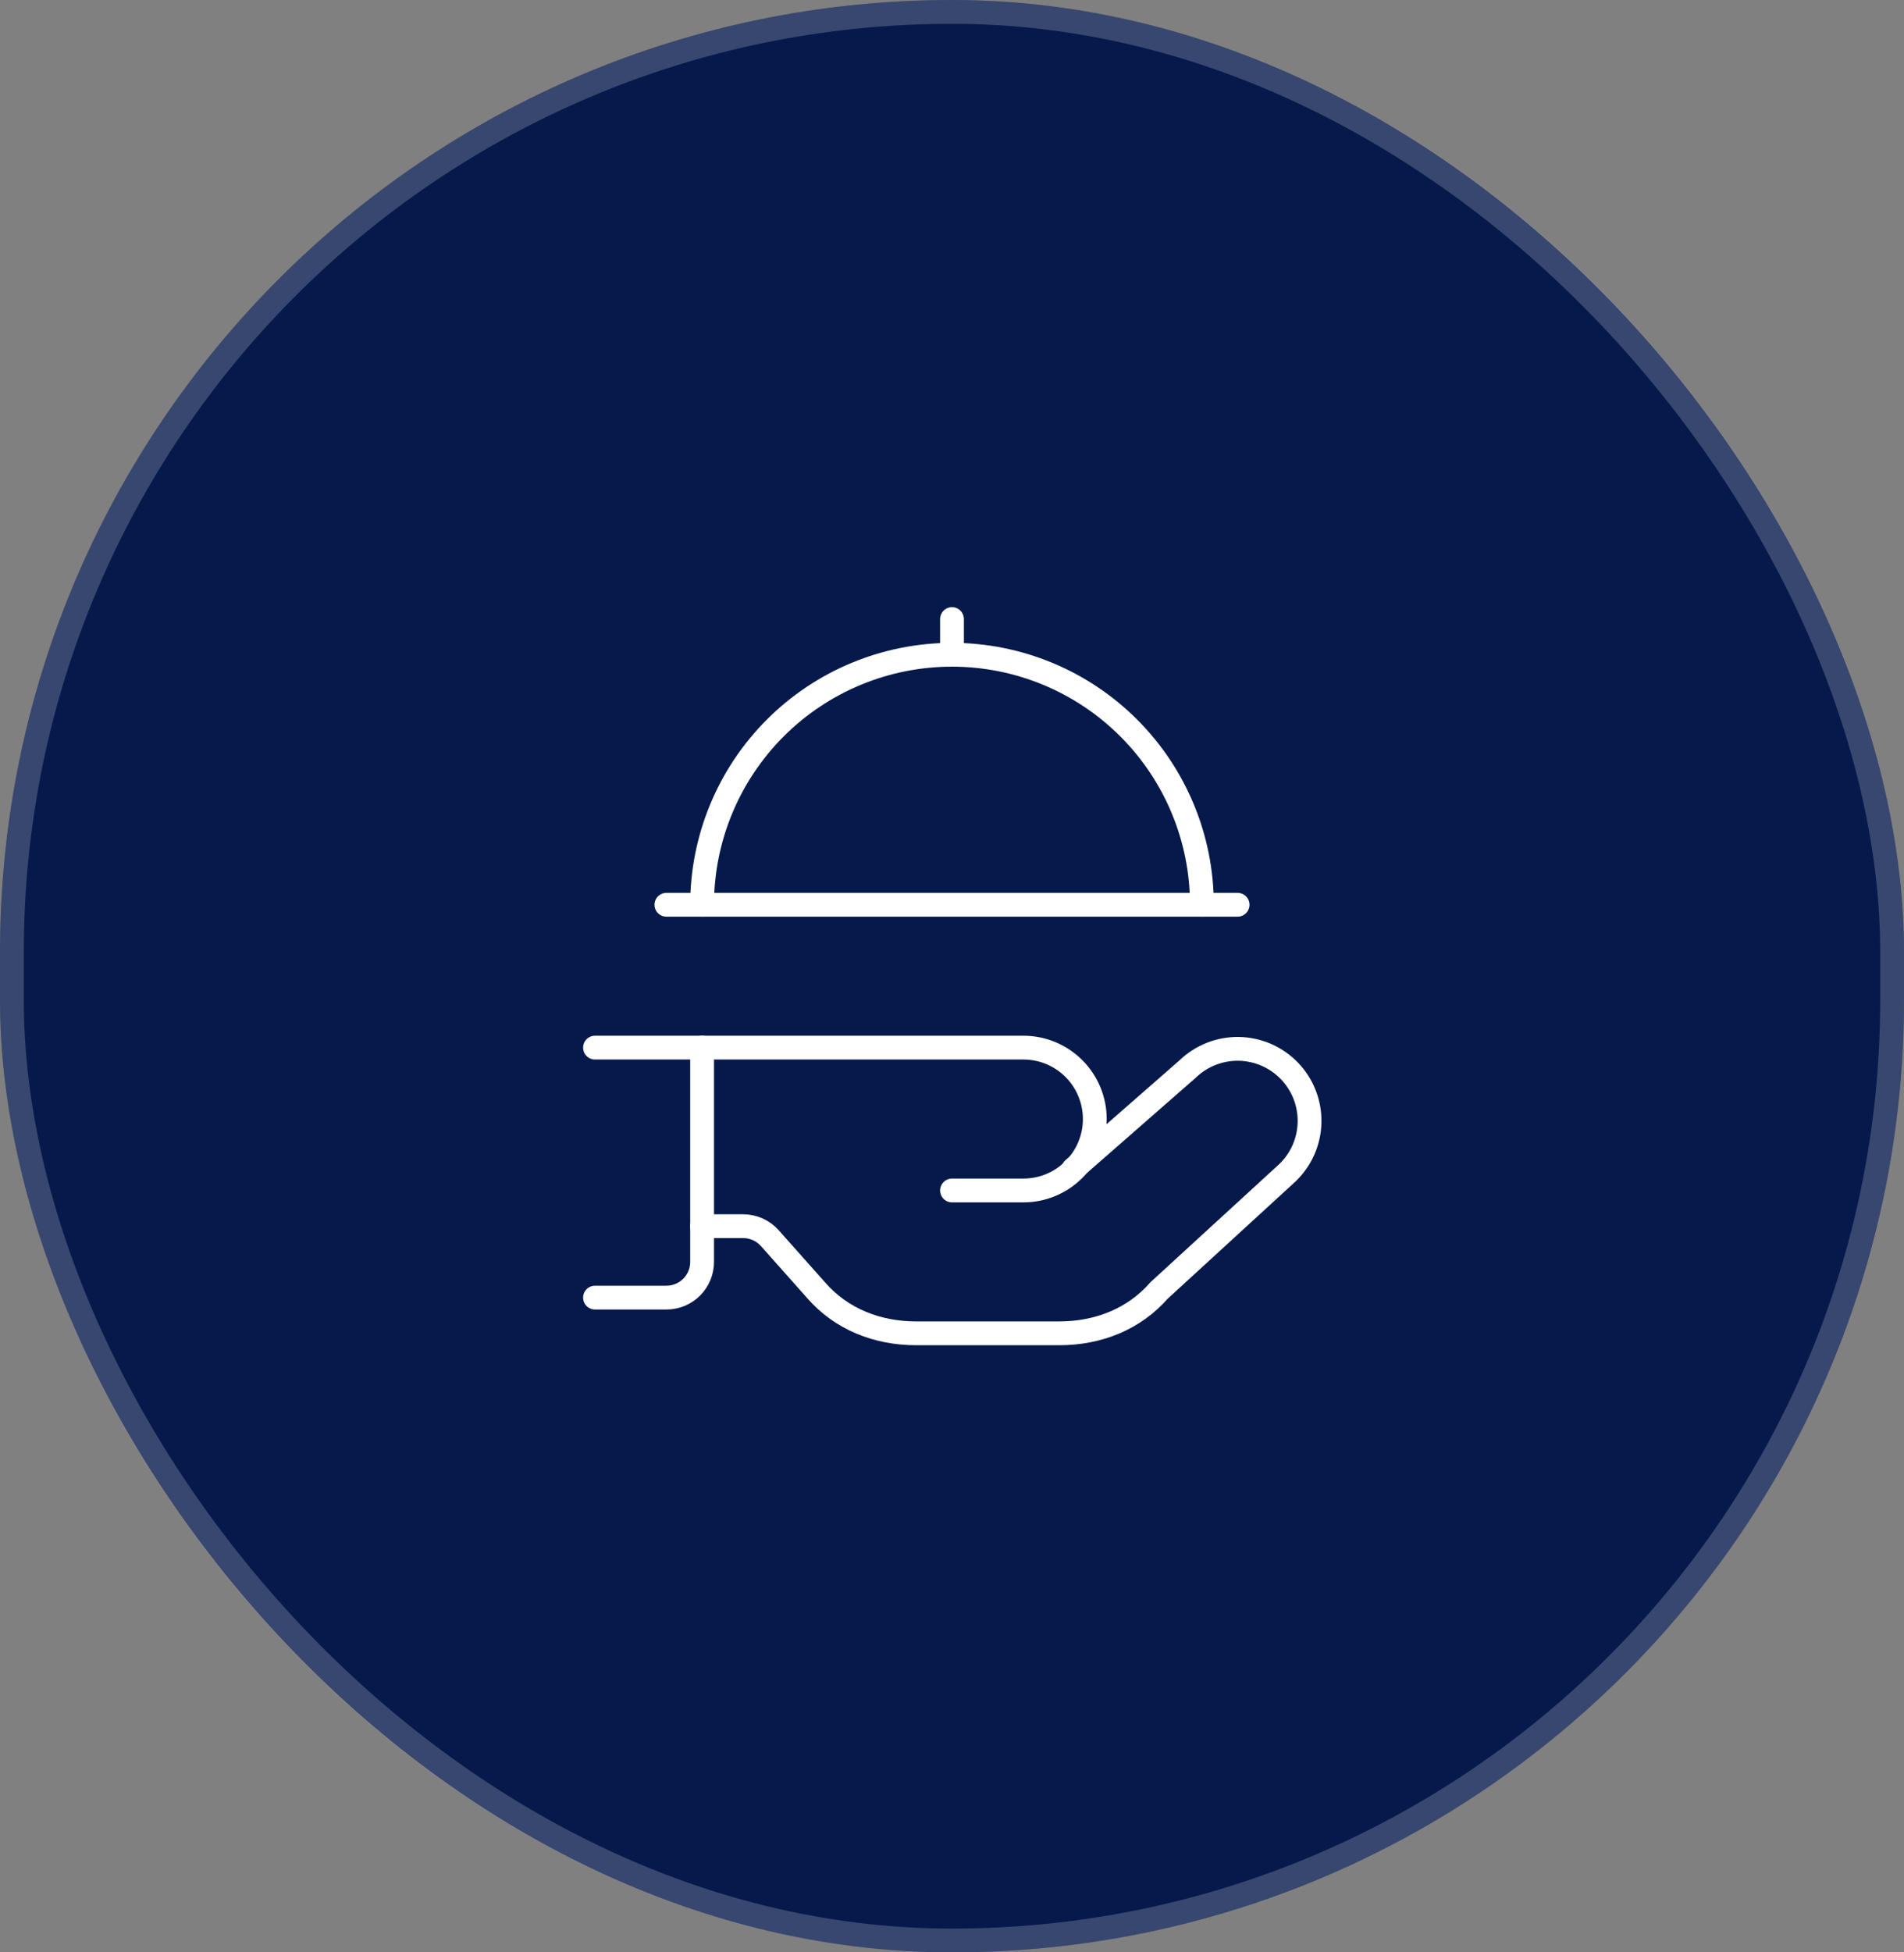
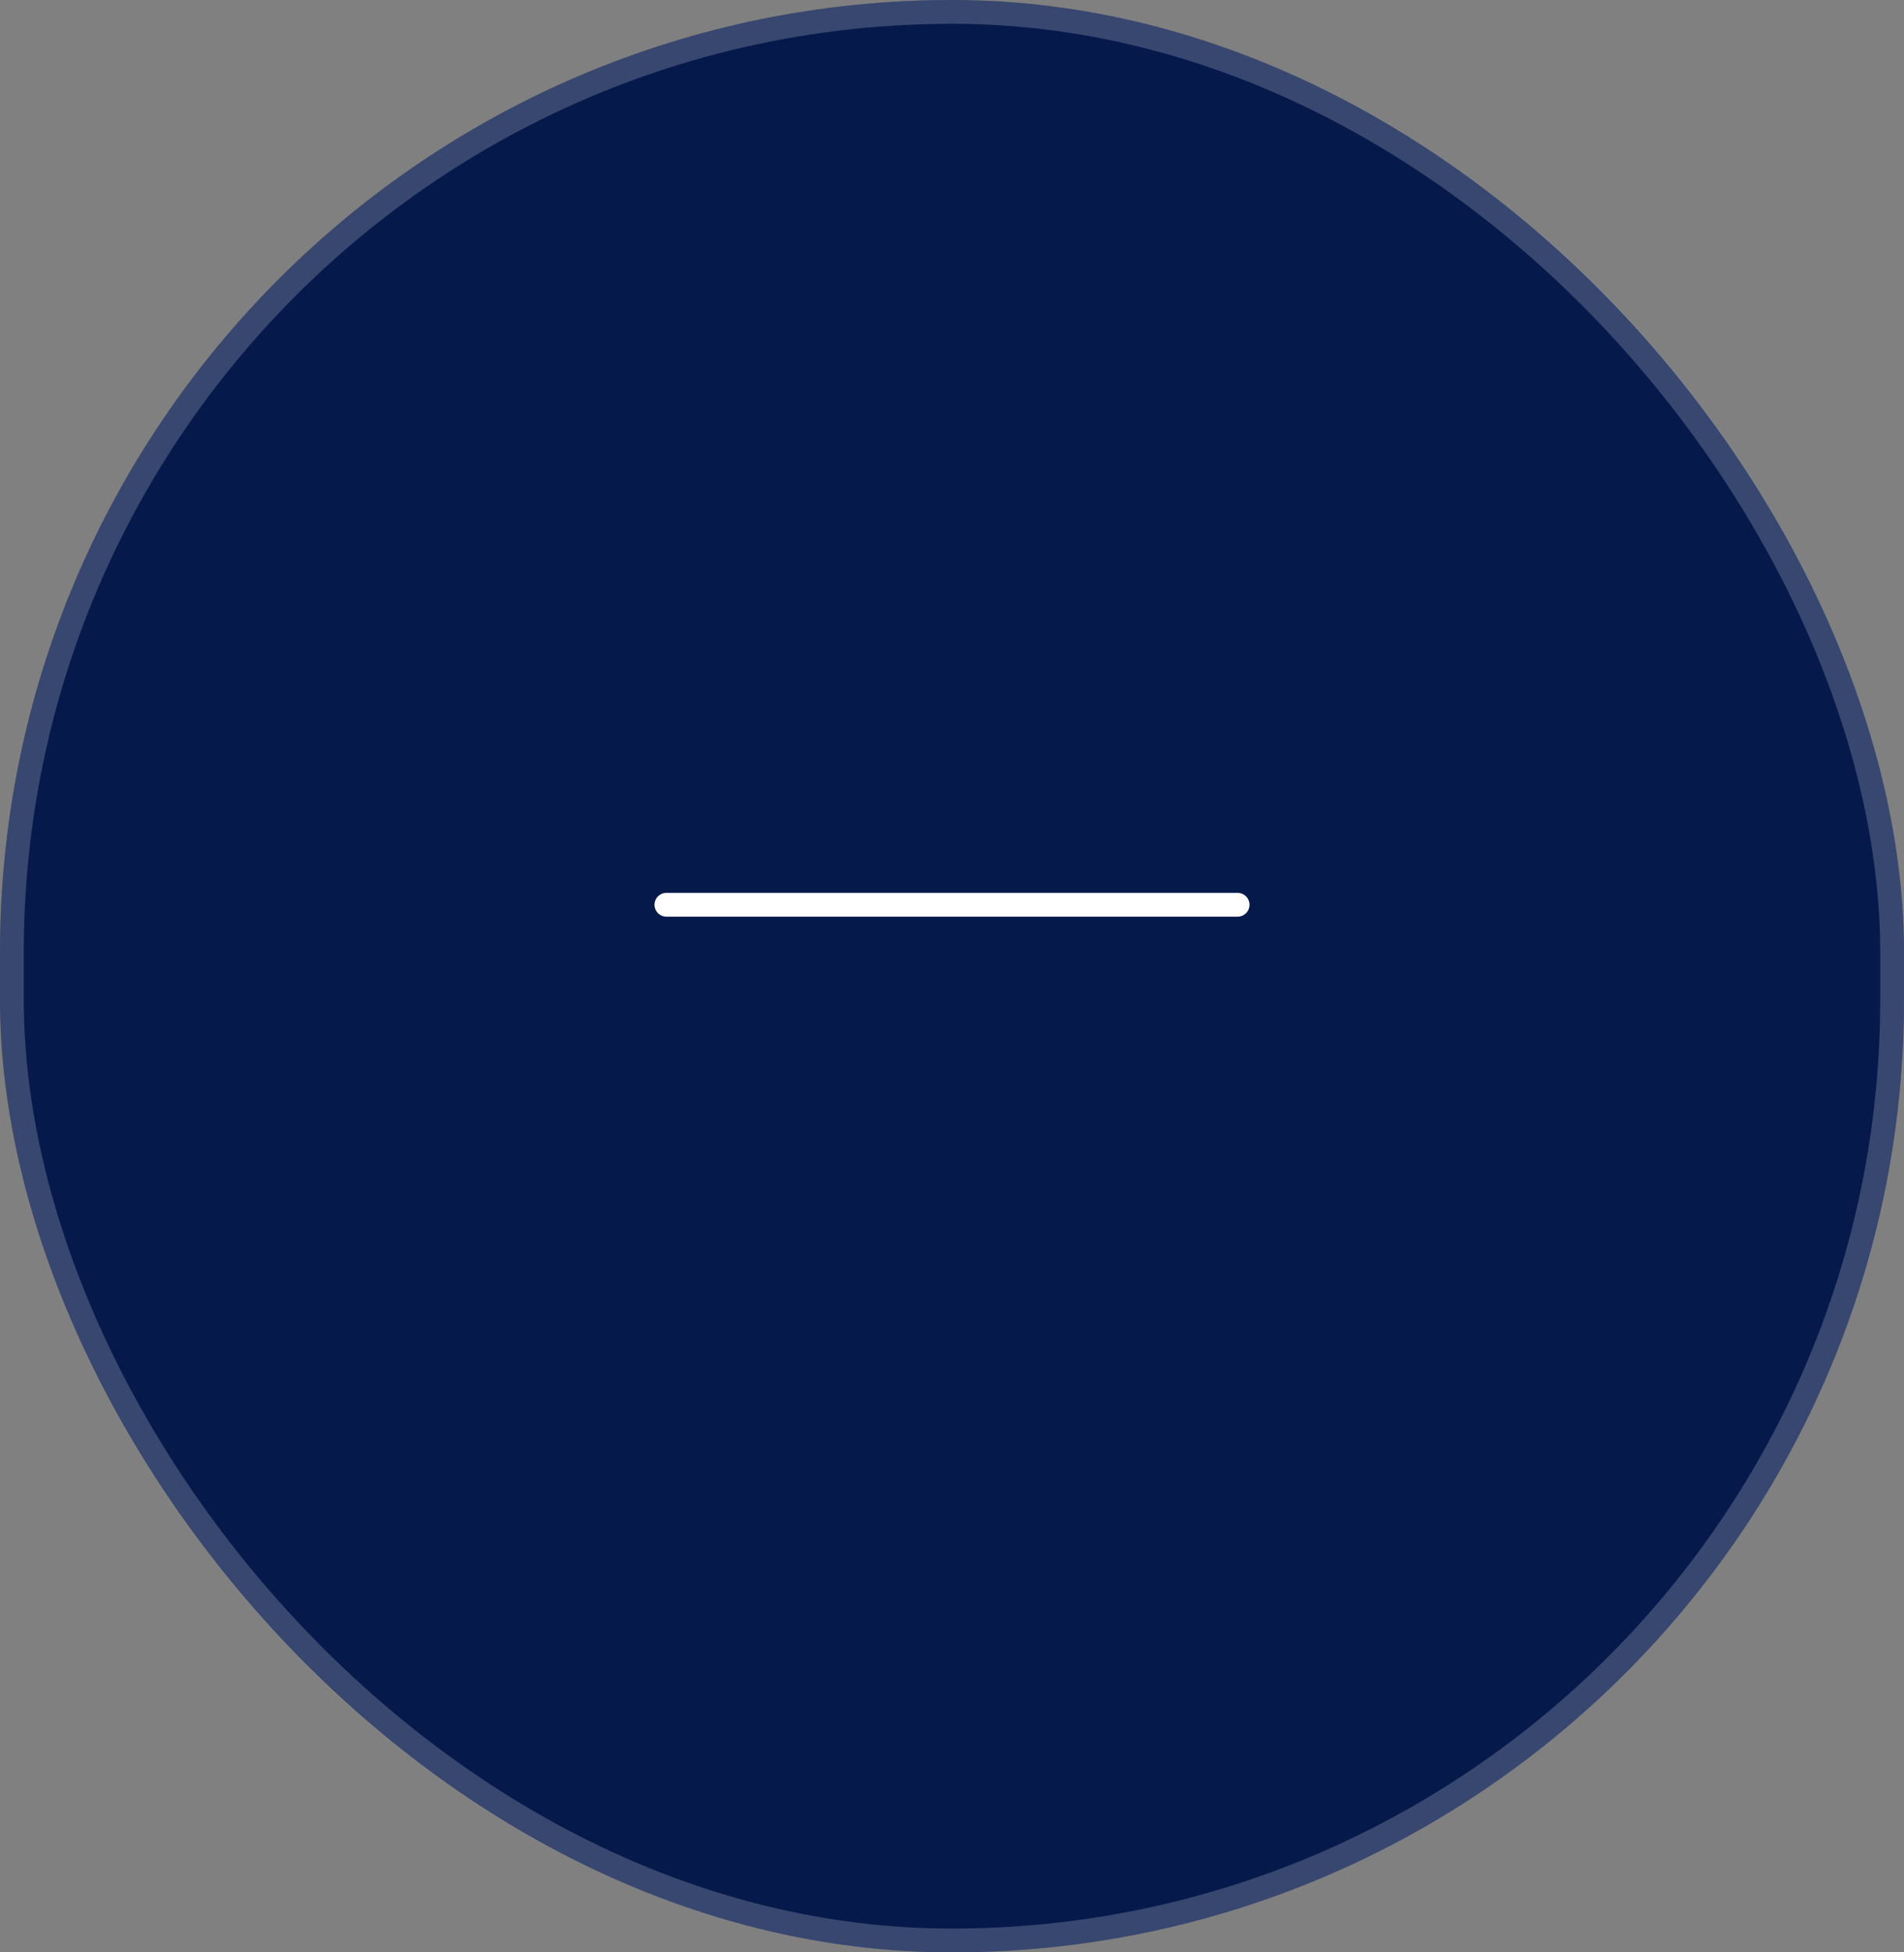
<svg xmlns="http://www.w3.org/2000/svg" width="80" height="82" viewBox="0 0 80 82" fill="none">
  <rect x="0" y="0" width="80" height="82" fill="#808080" stroke="none" />
  <rect width="80" height="82" rx="40" fill="#06194B" />
  <rect x="0.5" y="0.5" width="79" height="81" rx="39.5" stroke="white" stroke-opacity="0.2" />
-   <path d="M40 27.5V26" stroke="white" stroke-linecap="round" stroke-linejoin="round" />
-   <path d="M45.1 49.1L49.9 44.9C50.186 44.624 50.523 44.407 50.892 44.262C51.262 44.117 51.656 44.045 52.053 44.052C52.45 44.059 52.842 44.144 53.206 44.303C53.57 44.461 53.899 44.69 54.175 44.975C54.451 45.261 54.668 45.598 54.813 45.967C54.959 46.337 55.03 46.731 55.023 47.128C55.016 47.525 54.931 47.917 54.773 48.281C54.614 48.645 54.386 48.974 54.1 49.25L48.7 54.2C47.65 55.4 46.15 56 44.5 56H38.5C36.85 56 35.35 55.4 34.3 54.2L32.347 52.004C32.206 51.846 32.034 51.719 31.841 51.632C31.648 51.545 31.438 51.5 31.227 51.5H29.5" stroke="white" stroke-linecap="round" stroke-linejoin="round" />
-   <path d="M25 44H43C43.796 44 44.559 44.316 45.121 44.879C45.684 45.441 46 46.204 46 47C46 47.796 45.684 48.559 45.121 49.121C44.559 49.684 43.796 50 43 50H40" stroke="white" stroke-linecap="round" stroke-linejoin="round" />
  <path d="M28 38H52" stroke="white" stroke-linecap="round" stroke-linejoin="round" />
-   <path d="M29.5 38C29.5 35.215 30.606 32.544 32.575 30.575C34.544 28.606 37.215 27.5 40 27.5C42.785 27.5 45.456 28.606 47.425 30.575C49.394 32.544 50.5 35.215 50.5 38" stroke="white" stroke-linecap="round" stroke-linejoin="round" />
-   <path d="M29.5 44V53C29.5 53.398 29.342 53.779 29.061 54.061C28.779 54.342 28.398 54.5 28 54.5H25" stroke="white" stroke-linecap="round" stroke-linejoin="round" />
</svg>